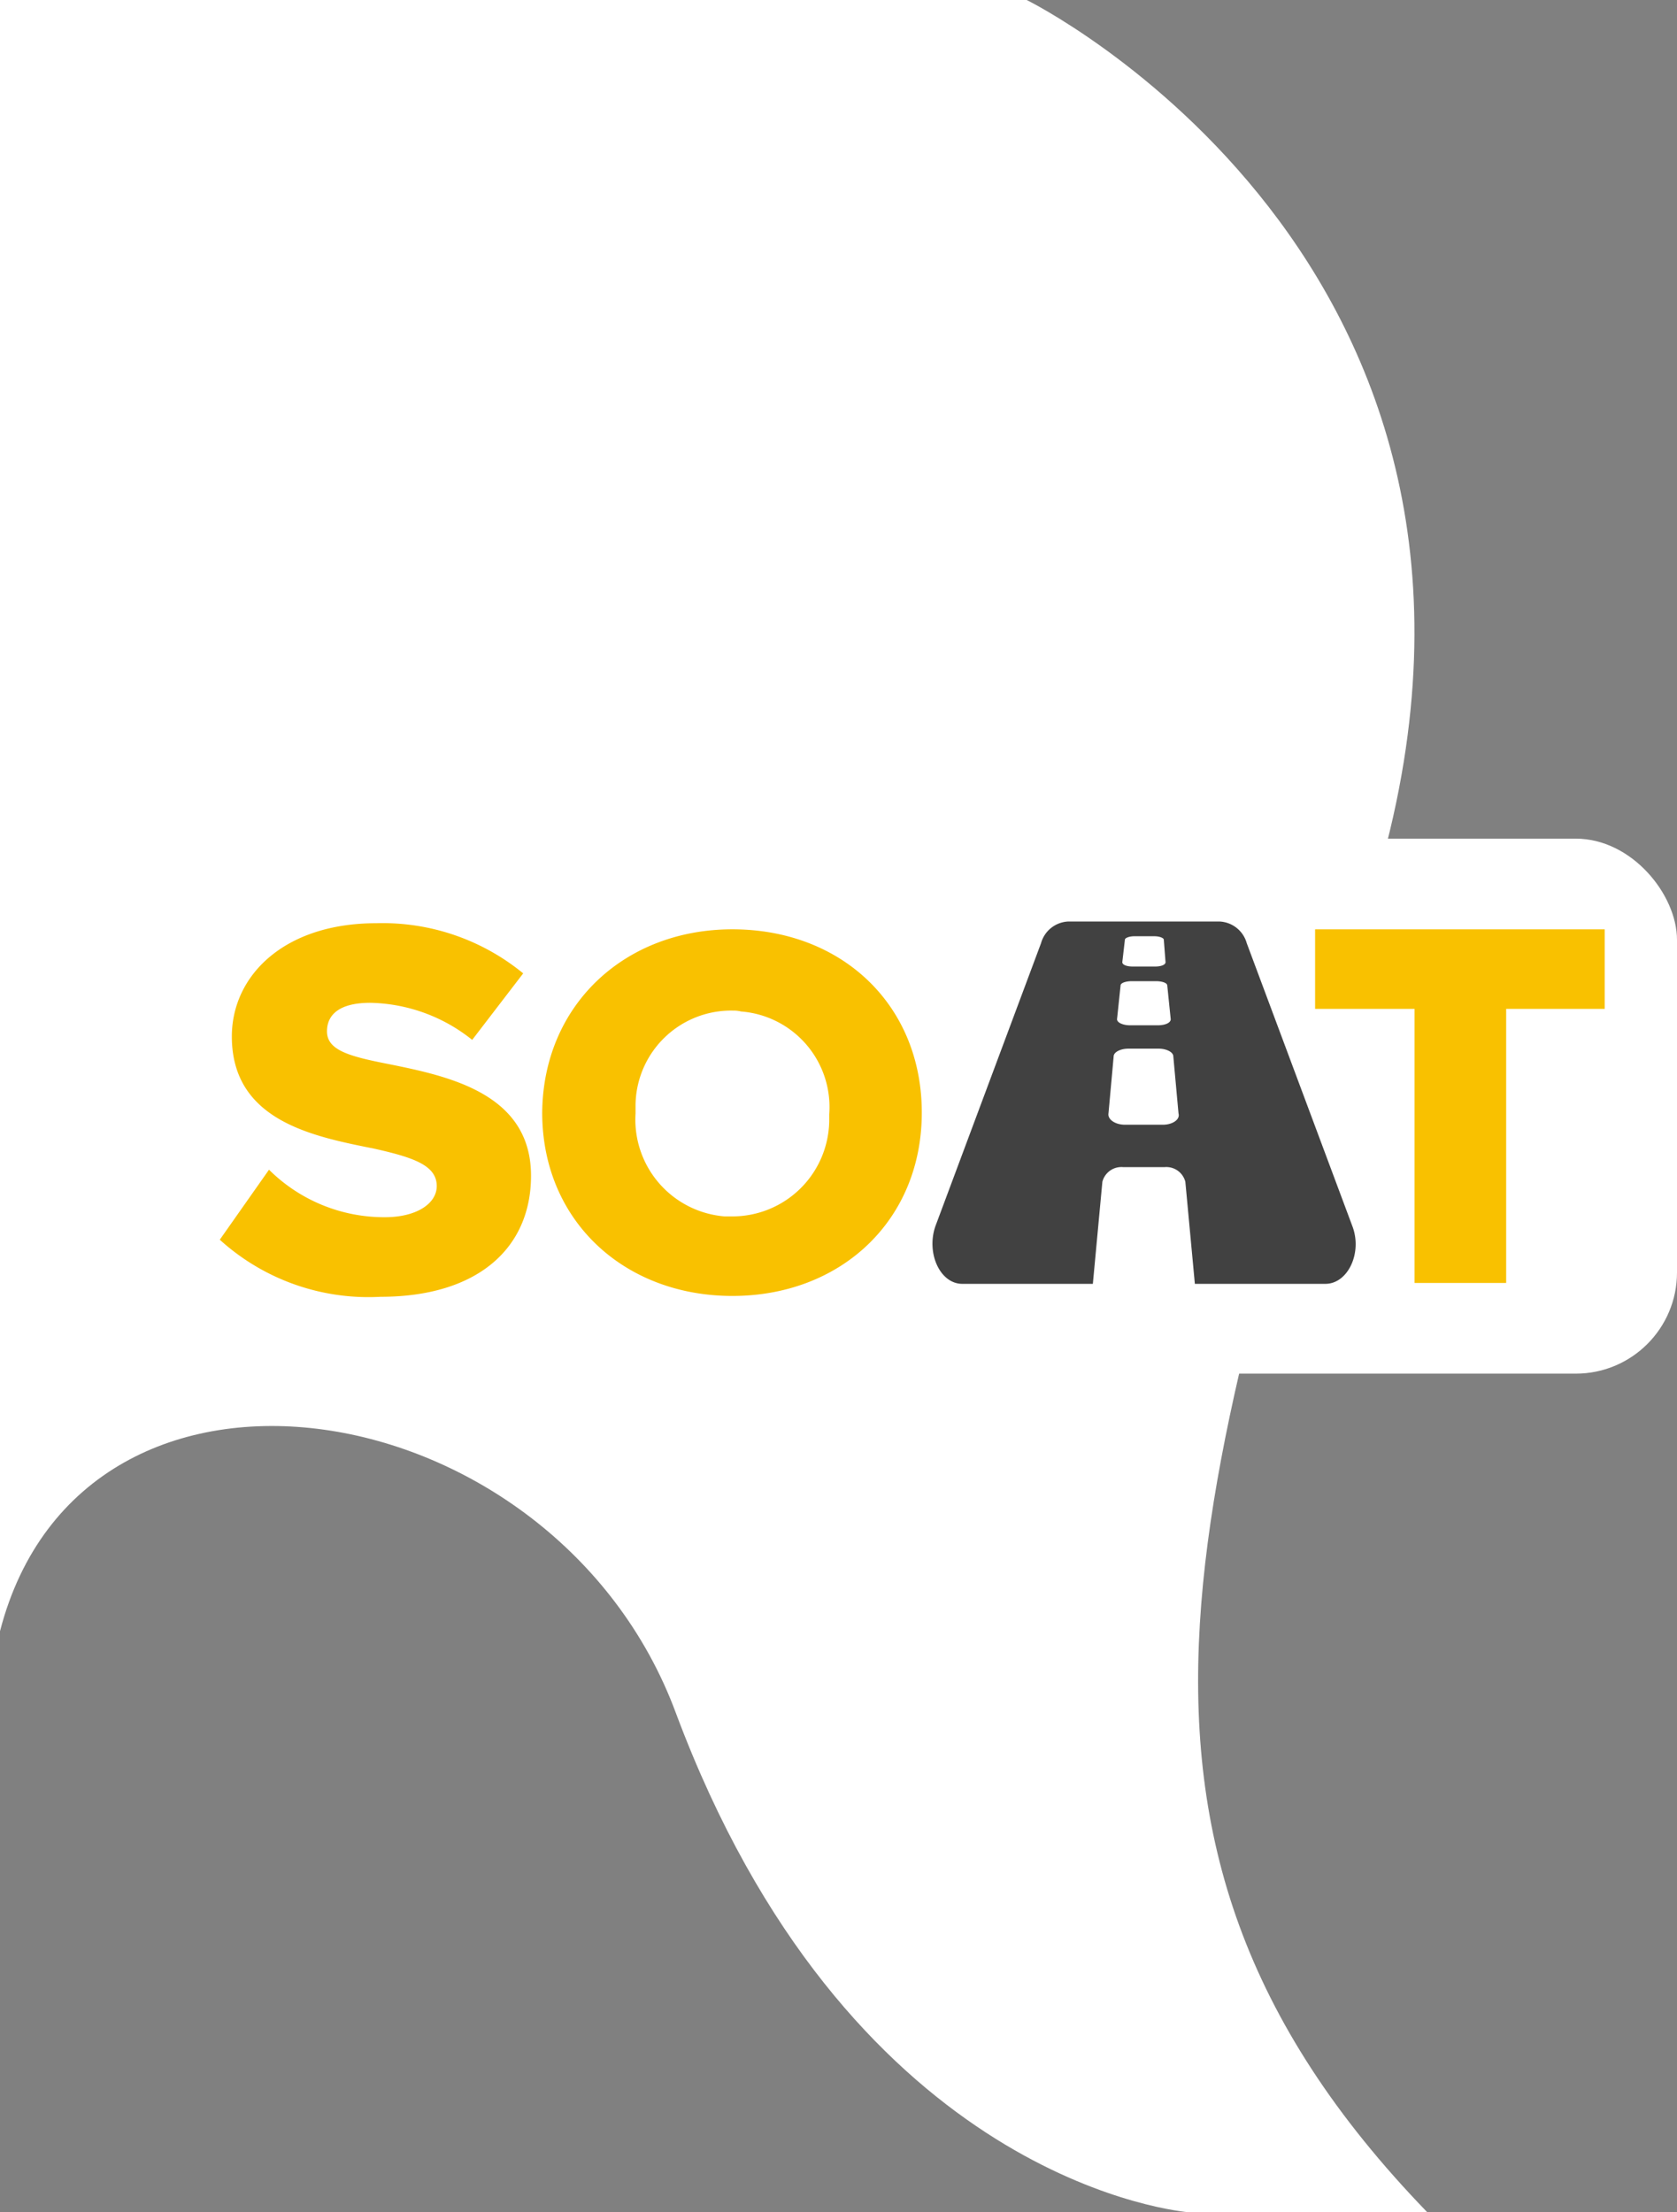
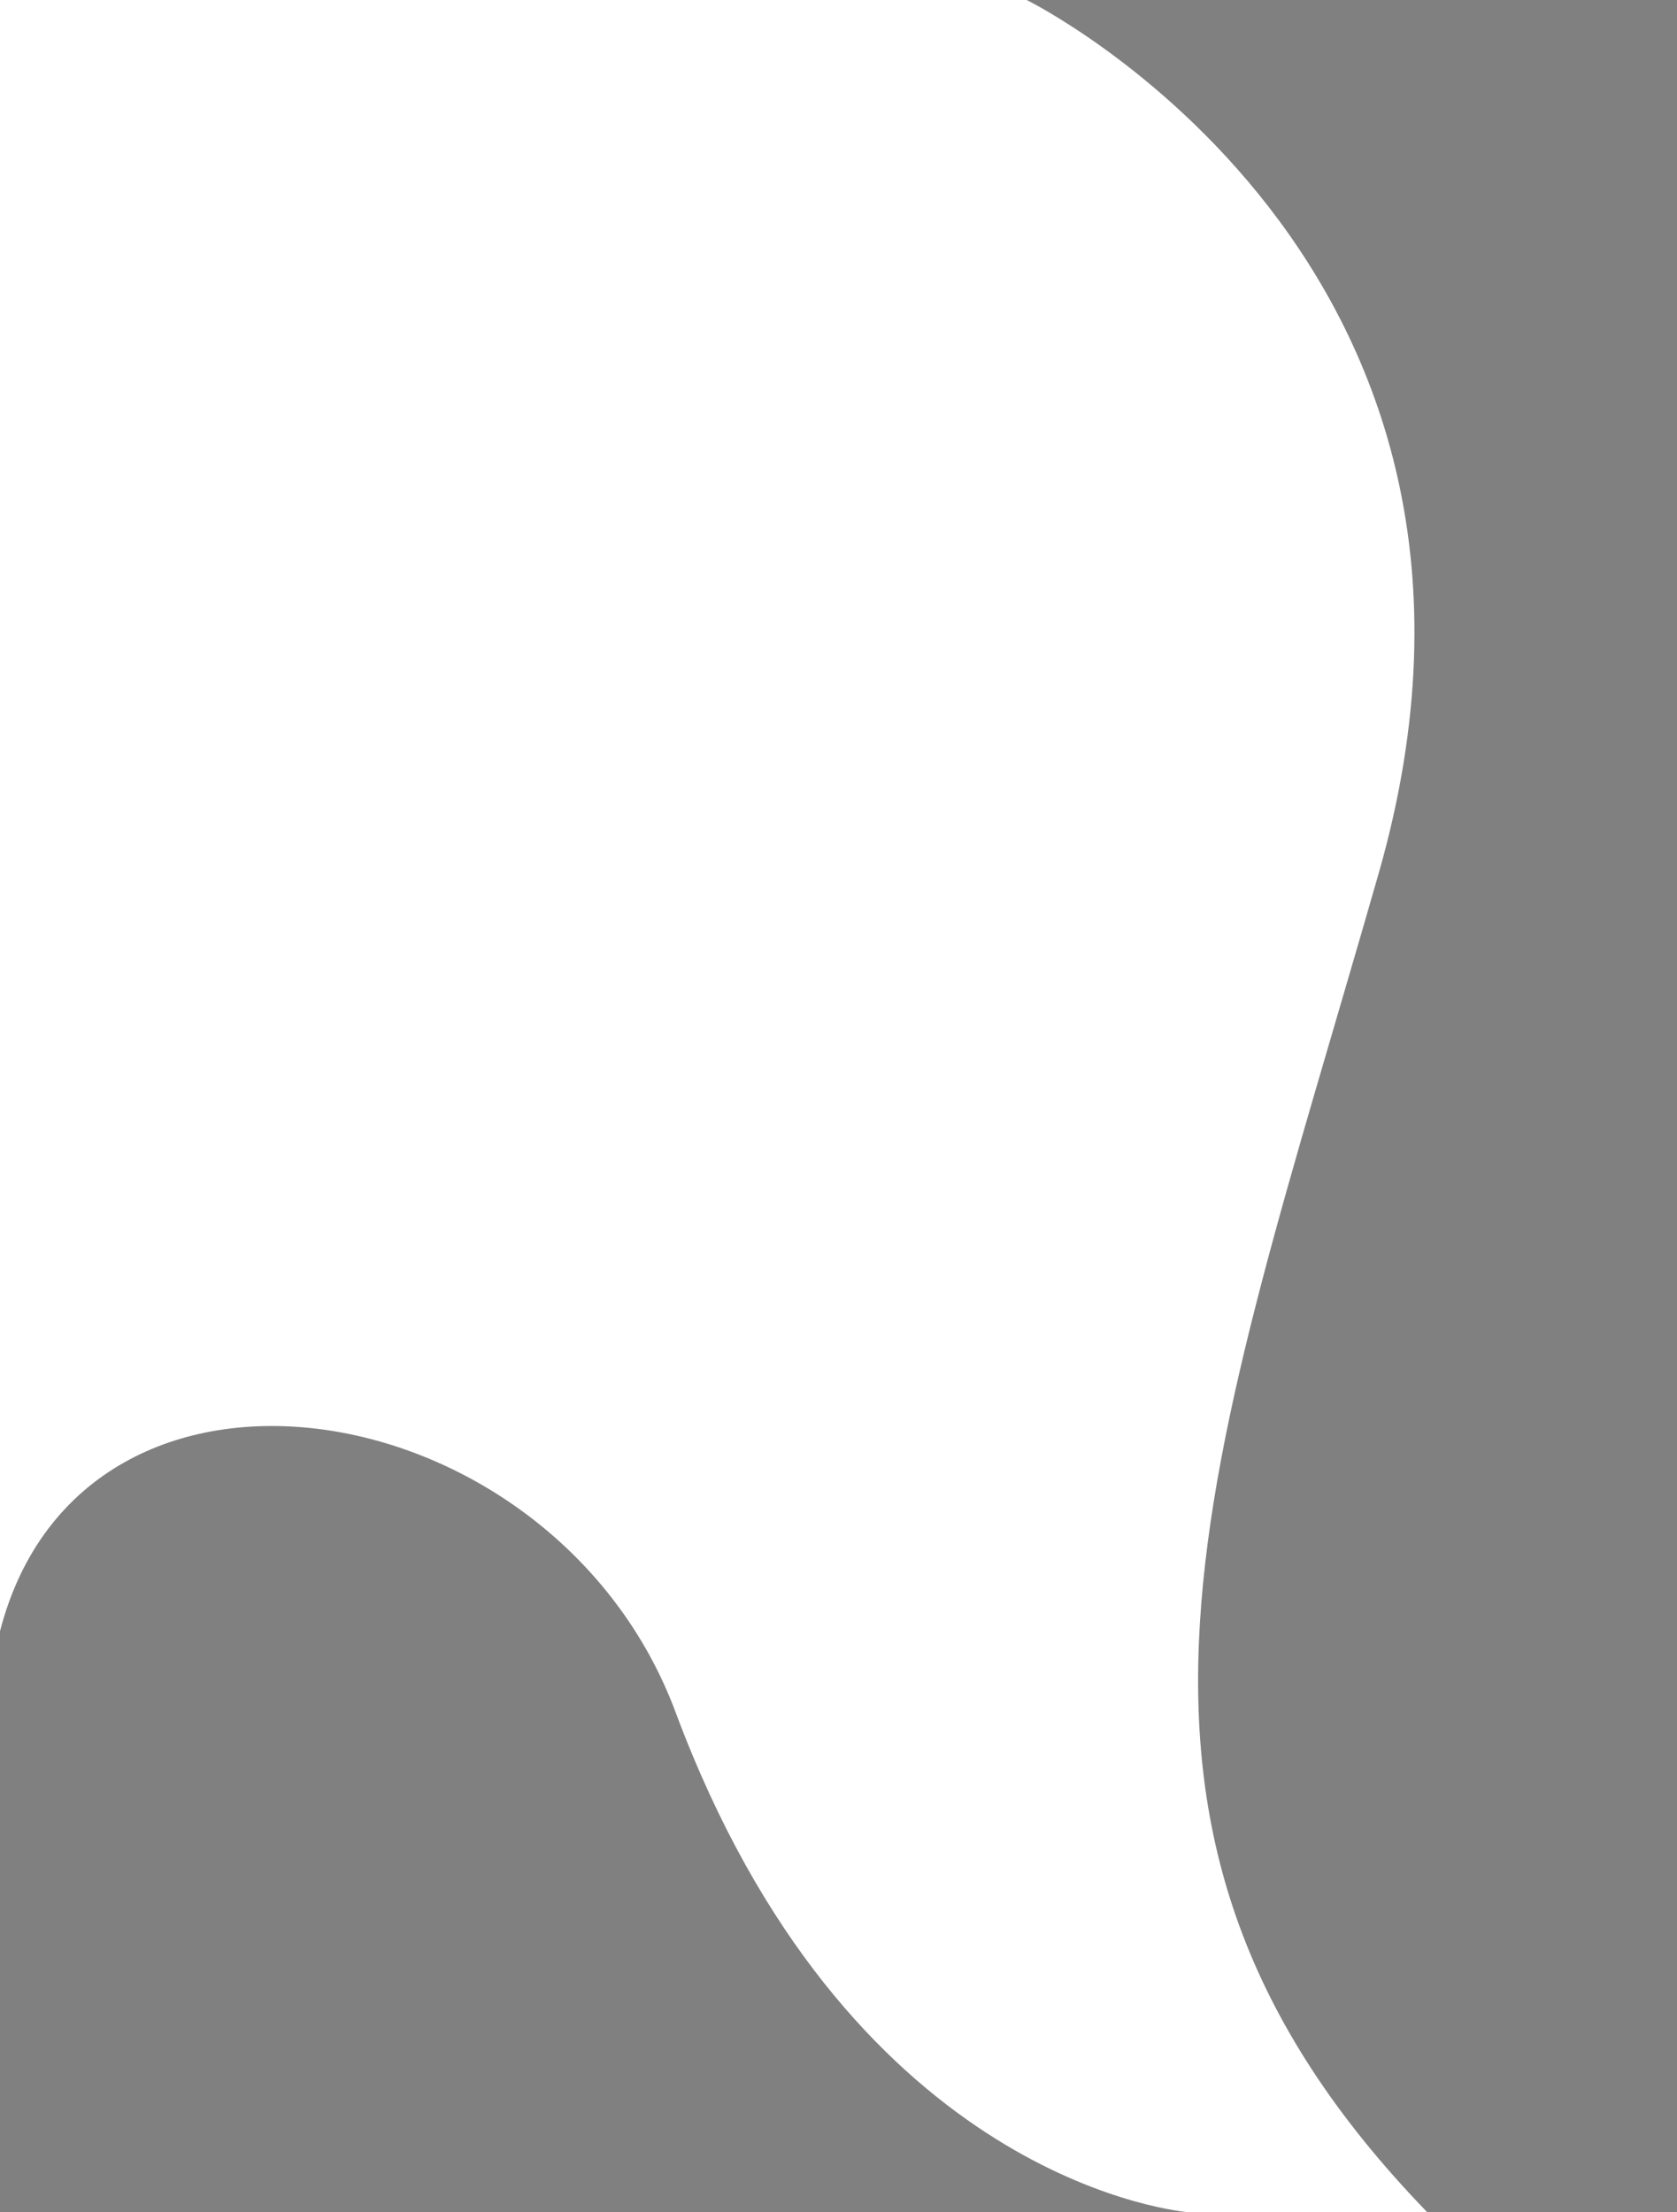
<svg xmlns="http://www.w3.org/2000/svg" width="116" height="153" viewBox="0 0 116 153">
  <rect x="0" y="0" width="116" height="153" fill="#808080" stroke="none" />
  <g id="Group_10406" data-name="Group 10406" transform="translate(5077 19074)">
    <g id="Group_10405" data-name="Group 10405">
      <path id="Path_11232" data-name="Path 11232" d="M378.941-405.964c11.774,31.512,33.583,34.335,35.453,34.52h16.521c-25.621-26.466-15.213-51.17-3.36-92.609,12.131-42.415-24.351-60.391-24.351-60.391H332.187v112.812C337.943-433.857,370.618-428.455,378.941-405.964Z" transform="translate(-5409.187 -18549.557)" fill="#fff" />
    </g>
-     <rect id="Rectangle_2385" data-name="Rectangle 2385" width="116" height="37" rx="7" transform="translate(-5077 -19016)" fill="#fff" />
    <g id="Group_11045" data-name="Group 11045" transform="translate(-5127.392 -19037.443)">
      <g id="Group_11043" data-name="Group 11043" transform="translate(65.592 27.288)">
-         <path id="Path_11483" data-name="Path 11483" d="M69,44.414A11.306,11.306,0,0,0,77.014,47.7c2.213,0,3.588-.957,3.588-2.153,0-1.435-1.615-1.973-4.246-2.571-4.126-.837-9.927-1.854-9.927-7.774,0-4.186,3.588-7.834,9.987-7.834a15.33,15.33,0,0,1,10.166,3.468l-3.528,4.6A11.6,11.6,0,0,0,76,32.872c-2.153,0-2.99.837-2.99,1.973,0,1.316,1.555,1.734,4.306,2.272,4.126.837,9.807,2.033,9.807,7.714,0,5.023-3.708,8.372-10.405,8.372a15.3,15.3,0,0,1-11.123-3.947Z" transform="translate(-65.592 -27.363)" fill="#f9c100" />
-         <path id="Path_11484" data-name="Path 11484" d="M116.048,28.076c7.535,0,13.1,5.2,13.1,12.678s-5.621,12.678-13.1,12.678-13.156-5.2-13.156-12.678C102.952,33.338,108.573,28.076,116.048,28.076Zm0,5.621a6.61,6.61,0,0,0-6.7,6.518v.6a6.717,6.717,0,0,0,6.159,7.116h.538a6.7,6.7,0,0,0,6.7-6.578v-.478a6.628,6.628,0,0,0-6.1-7.116A2.034,2.034,0,0,0,116.048,33.7Z" transform="translate(-80.587 -27.65)" fill="#f9c100" />
-         <path id="Path_11485" data-name="Path 11485" d="M199.169,33.578h-6.877v-5.5h20.033v5.5h-6.817V52.534h-6.339Z" transform="translate(-116.525 -27.65)" fill="#f9c100" />
-       </g>
+         </g>
      <g id="Group_11044" data-name="Group 11044" transform="translate(114.896 27.176)">
-         <path id="Path_11486" data-name="Path 11486" d="M177.074,48.226l-7.3-19.555a2.048,2.048,0,0,0-1.854-1.495H157.4a2.048,2.048,0,0,0-1.854,1.495l-7.3,19.555c-.658,1.854.3,4.007,1.854,4.007h9.03l.658-7.056a1.358,1.358,0,0,1,1.435-1.017h2.87a1.358,1.358,0,0,1,1.435,1.017l.658,7.056h9.03C176.775,52.232,177.792,50.079,177.074,48.226ZM161.347,28.432c0-.12.3-.239.658-.239h1.375c.359,0,.658.12.658.239l.12,1.555c0,.179-.3.3-.718.3h-1.555c-.419,0-.718-.12-.718-.3Zm-.3,3.169c0-.179.359-.3.777-.3H163.5c.419,0,.777.12.777.3l.239,2.332c0,.239-.359.419-.9.419h-1.914c-.478,0-.9-.179-.9-.419Zm2.93,9.628h-2.631c-.658,0-1.2-.359-1.136-.777l.359-3.947c0-.3.478-.538,1.017-.538h2.093c.538,0,1.017.239,1.017.538l.359,3.947c.12.419-.419.777-1.076.777Z" transform="translate(-148.04 -27.176)" fill="#414141" />
-       </g>
+         </g>
    </g>
  </g>
</svg>